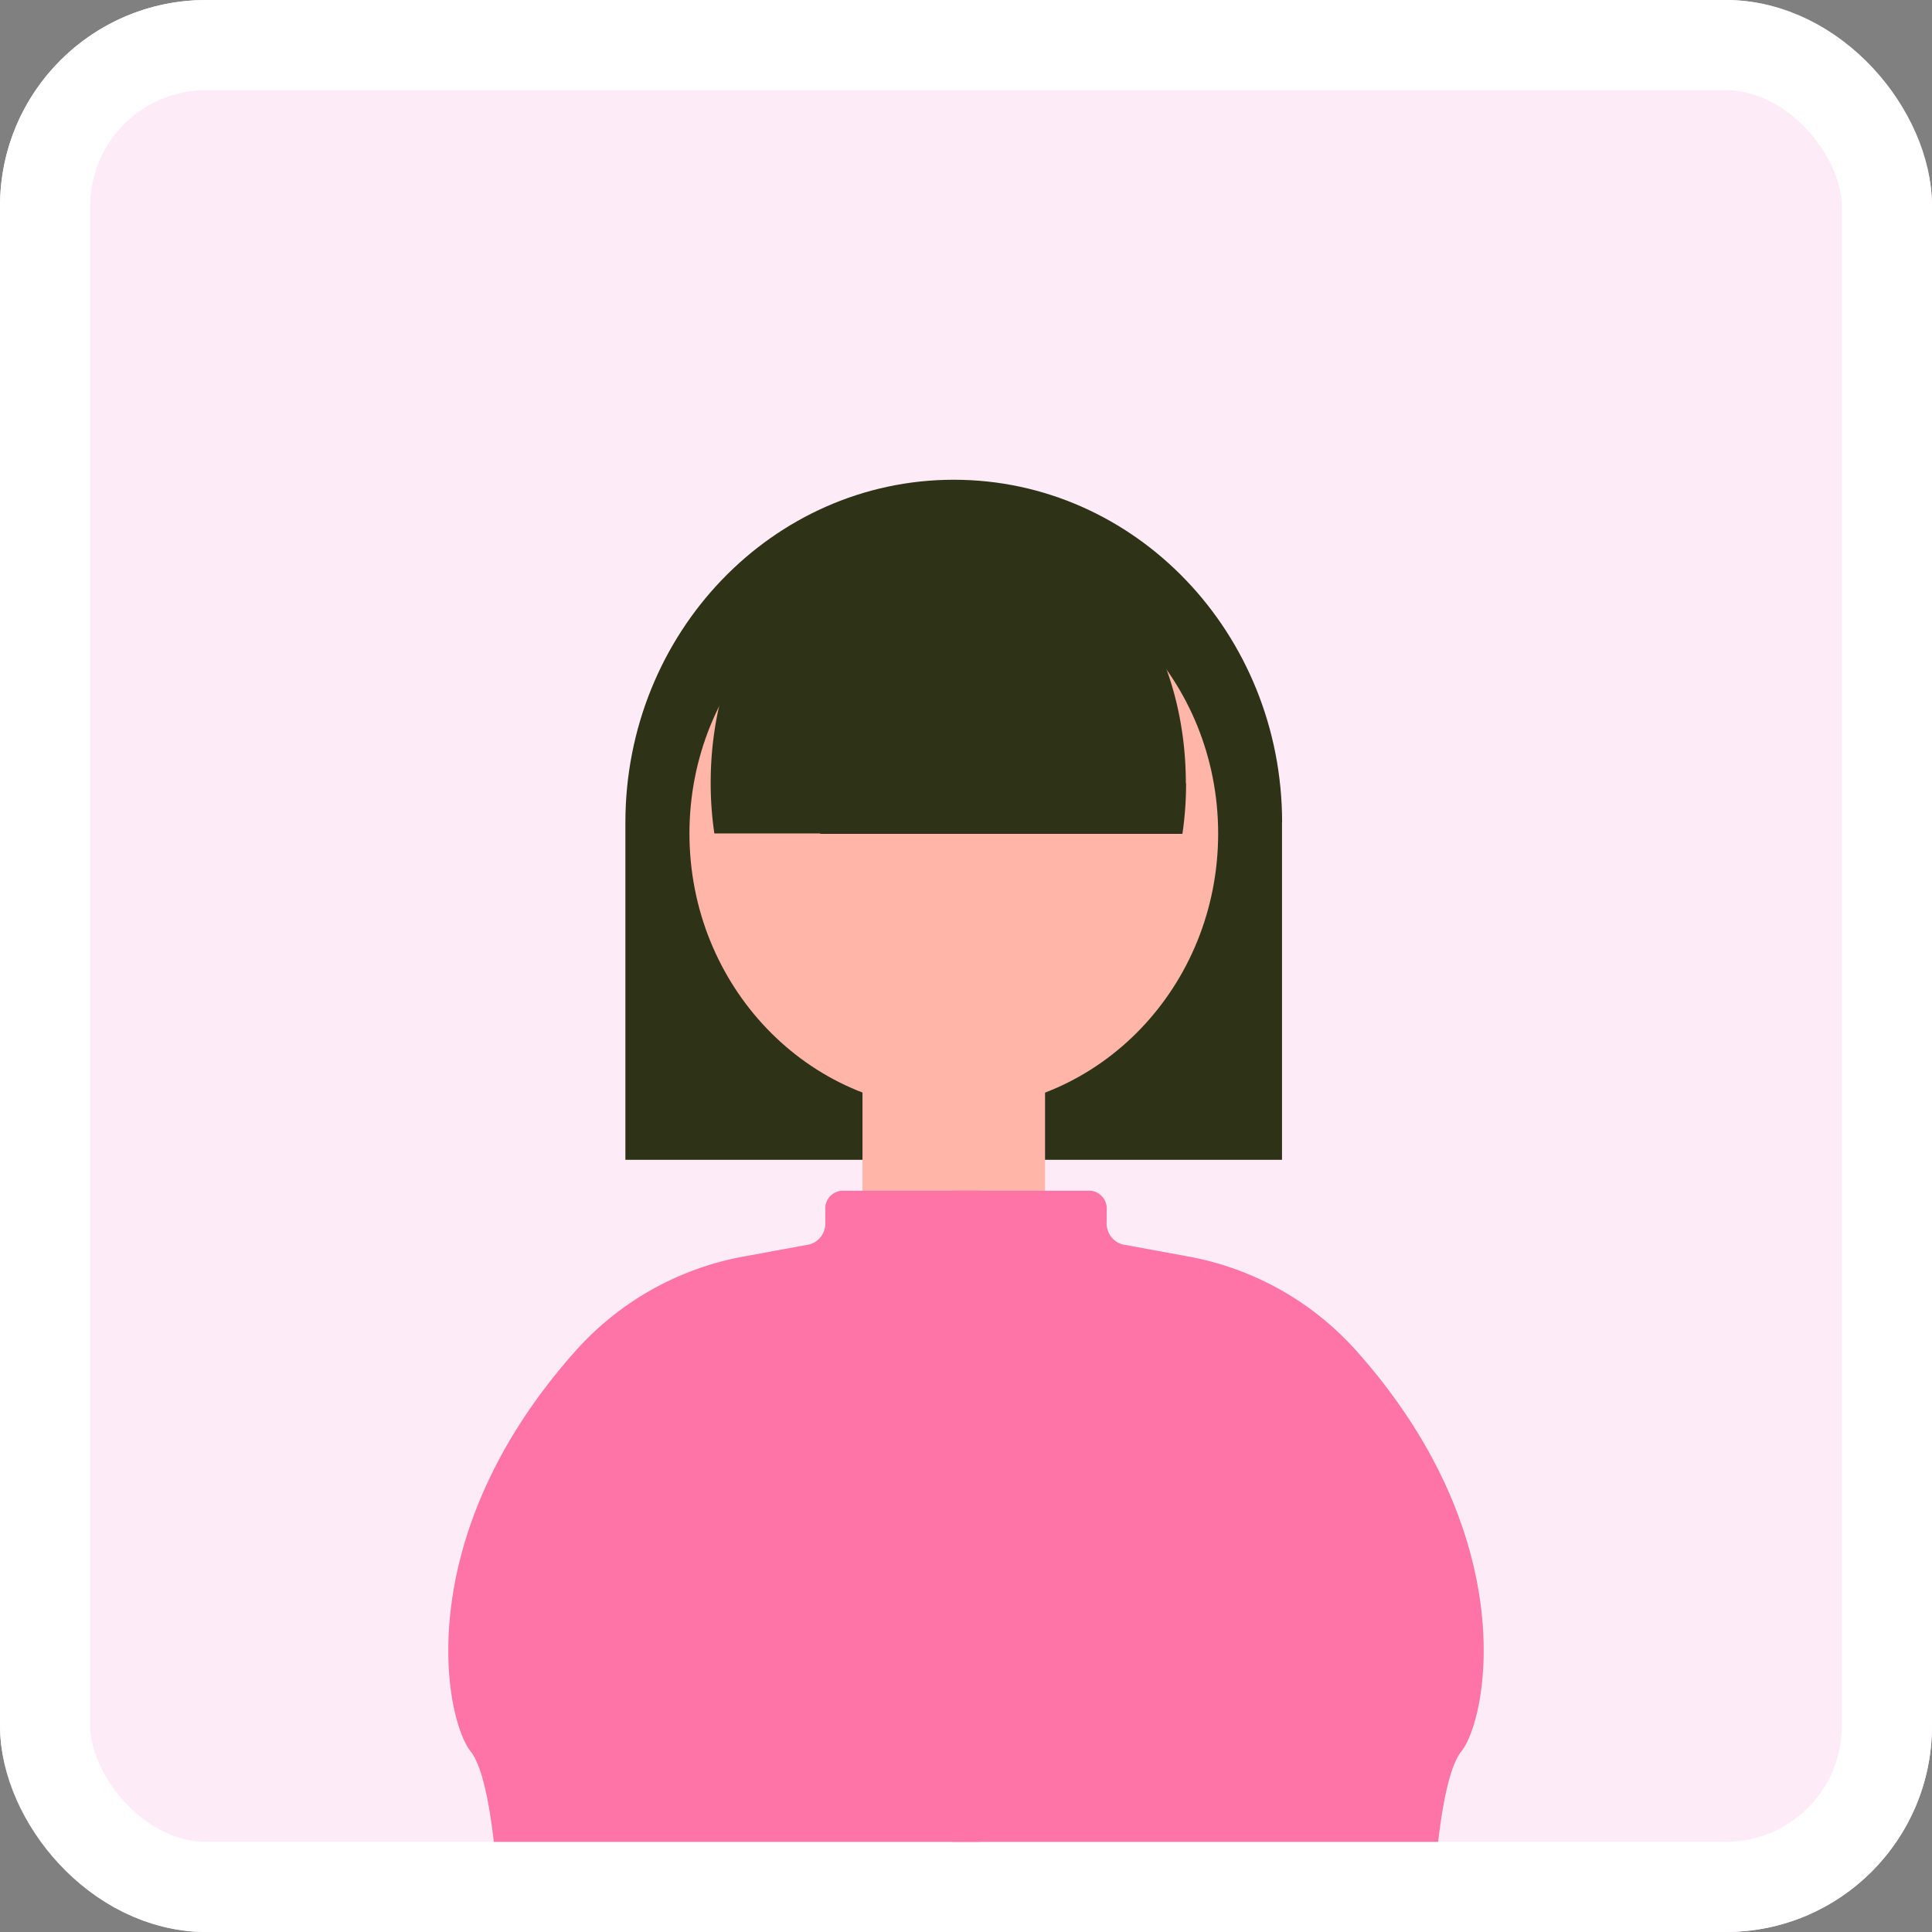
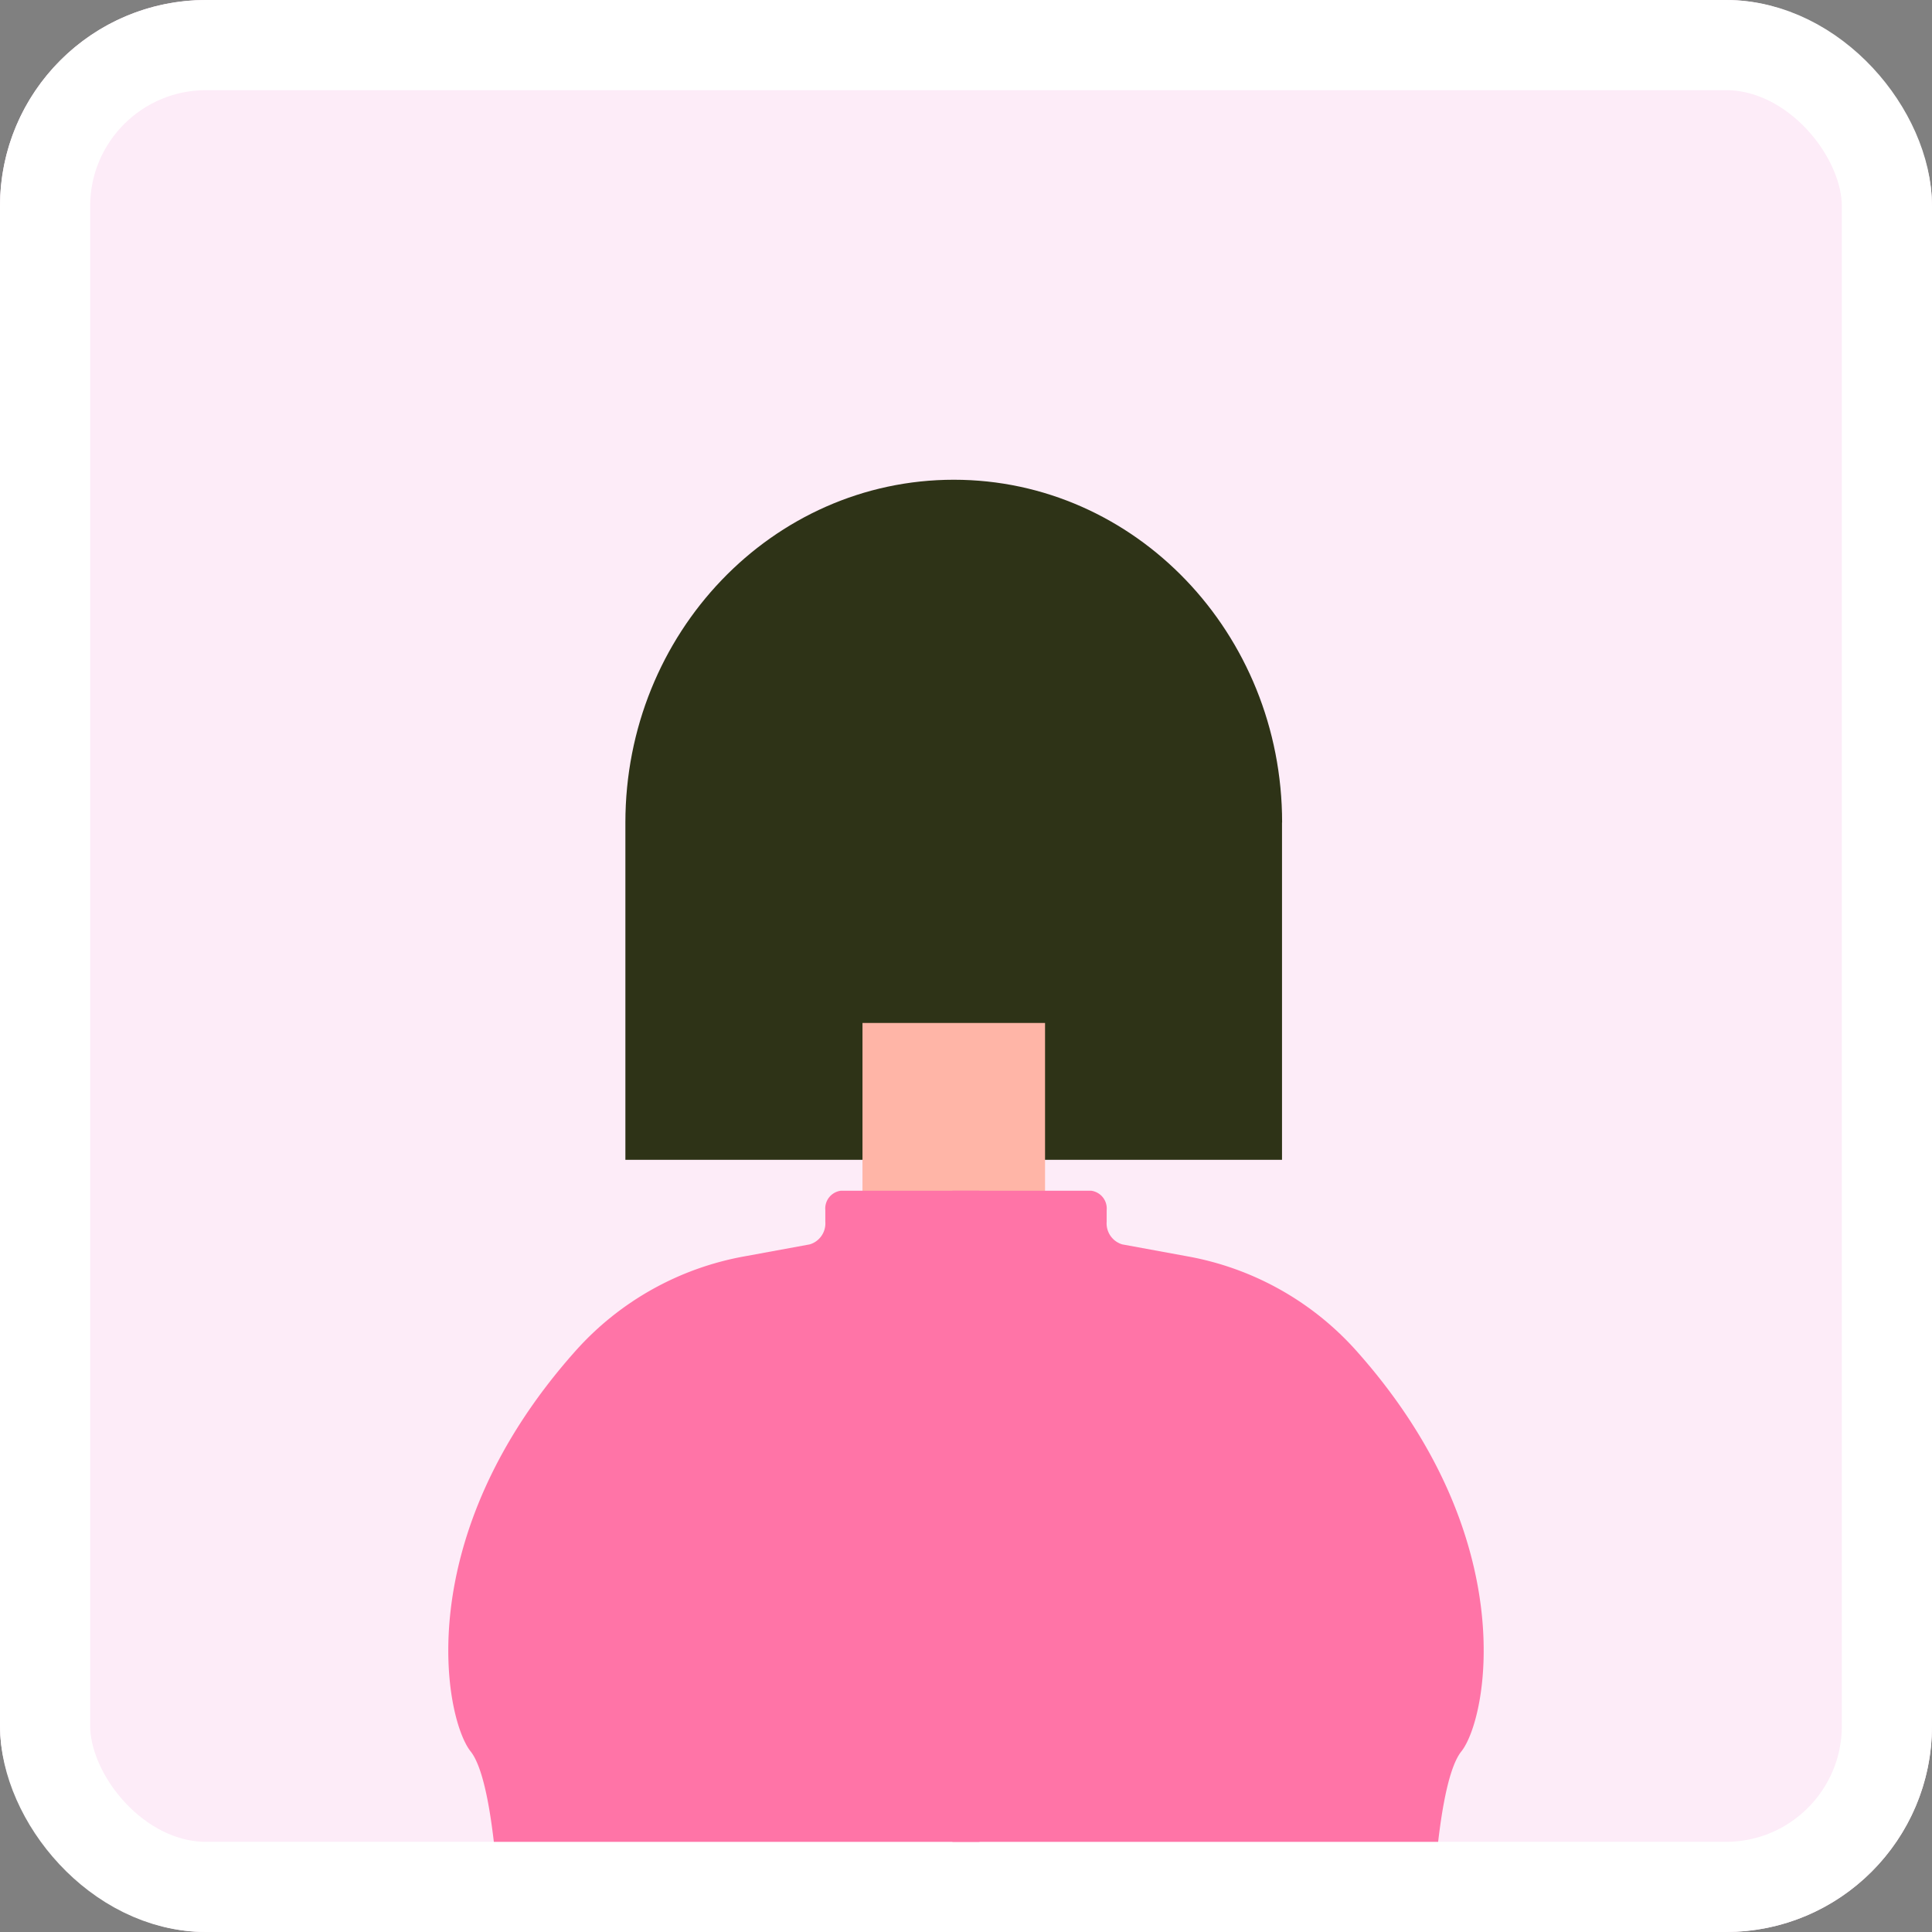
<svg xmlns="http://www.w3.org/2000/svg" width="150" height="150" viewBox="0 0 150 150">
  <rect x="0" y="0" width="150" height="150" fill="#808080" stroke="none" />
  <defs>
    <clipPath id="clip-path">
      <rect id="長方形_3595" data-name="長方形 3595" width="136" height="136" transform="translate(-4551.234 1944)" fill="#fdecf8" />
    </clipPath>
  </defs>
  <g id="slide_1_02b" transform="translate(2453 -2170)">
    <g id="長方形_3624" data-name="長方形 3624" transform="translate(-2453 2170)" fill="#fdecf8" stroke="#fff" stroke-width="7">
      <rect width="150" height="150" rx="16" stroke="none" />
      <rect x="3.5" y="3.5" width="143" height="143" rx="12.5" fill="none" />
    </g>
    <g id="マスクグループ_8" data-name="マスクグループ 8" transform="translate(2105.234 233)" clip-path="url(#clip-path)">
      <g id="レイヤー_1" data-name="レイヤー 1" transform="translate(-4523.43 1974.247)">
        <g id="グループ_10557" data-name="グループ 10557" transform="translate(0)">
          <path id="パス_234241" data-name="パス 234241" d="M65.2,26.613C65.2,11.916,53.789,0,39.712,0h0c-14.085,0-25.5,11.916-25.5,26.613h0V52.8H65.192V26.613h0Z" transform="translate(-0.461)" fill="#2e3317" />
-           <path id="パス_344037" data-name="パス 344037" d="M19.352,27.4c0-11.832,9.185-21.423,20.526-21.423S60.4,15.565,60.4,27.407,51.211,48.83,39.878,48.83,19.352,39.239,19.352,27.4" transform="translate(-0.627 0.062)" fill="#ffb5a7" />
          <rect id="長方形_54222" data-name="長方形 54222" width="14.174" height="19.116" transform="translate(32.159 42.176)" fill="#ffb5a7" />
          <path id="パス_344038" data-name="パス 344038" d="M41.249,54.631v96.3S4.17,152.284,4.17,141.8V115.755s-.134-14.716-2.432-17.59c-2.013-2.521-4.82-16.576,8.17-31.125a23.04,23.04,0,0,1,13.087-7.311l5.069-.93a1.7,1.7,0,0,0,1.212-1.758v-.893a1.391,1.391,0,0,1,1.212-1.516H41.249Z" transform="translate(-0.002 0.568)" fill="#ff74a7" />
          <path id="パス_344038-2" data-name="パス 344038" d="M40.453,54.631v96.3s37.079,1.349,37.079-9.135V115.755s.134-14.716,2.432-17.59c2.013-2.521,4.82-16.576-8.17-31.125a23.04,23.04,0,0,0-13.087-7.311l-5.069-.93a1.7,1.7,0,0,1-1.212-1.758v-.893a1.391,1.391,0,0,0-1.212-1.516H40.453Z" transform="translate(-1.309 0.568)" fill="#ff74a7" />
          <path id="パス_234242" data-name="パス 234242" d="M57.536,23.531C57.536,12.694,51.273,3.9,43.549,3.9s-13.987,8.79-13.987,19.627a26.832,26.832,0,0,0,.285,3.925H57.269a26.833,26.833,0,0,0,.285-3.925Z" transform="translate(-0.957 0.041)" fill="#2e3317" />
-           <path id="パス_234243" data-name="パス 234243" d="M58.245,23.531C58.245,12.694,51.982,3.9,44.258,3.9s-13.987,8.79-13.987,19.627a26.832,26.832,0,0,0,.285,3.925H57.978a26.833,26.833,0,0,0,.285-3.925Z" transform="translate(-0.98 0.041)" fill="#2e3317" />
          <path id="パス_234244" data-name="パス 234244" d="M49.029,23.494c0-10.837-6.263-19.627-13.987-19.627s-13.987,8.79-13.987,19.627a26.832,26.832,0,0,0,.285,3.925H48.762a26.833,26.833,0,0,0,.285-3.925Z" transform="translate(-0.682 0.04)" fill="#2e3317" />
        </g>
      </g>
    </g>
  </g>
</svg>